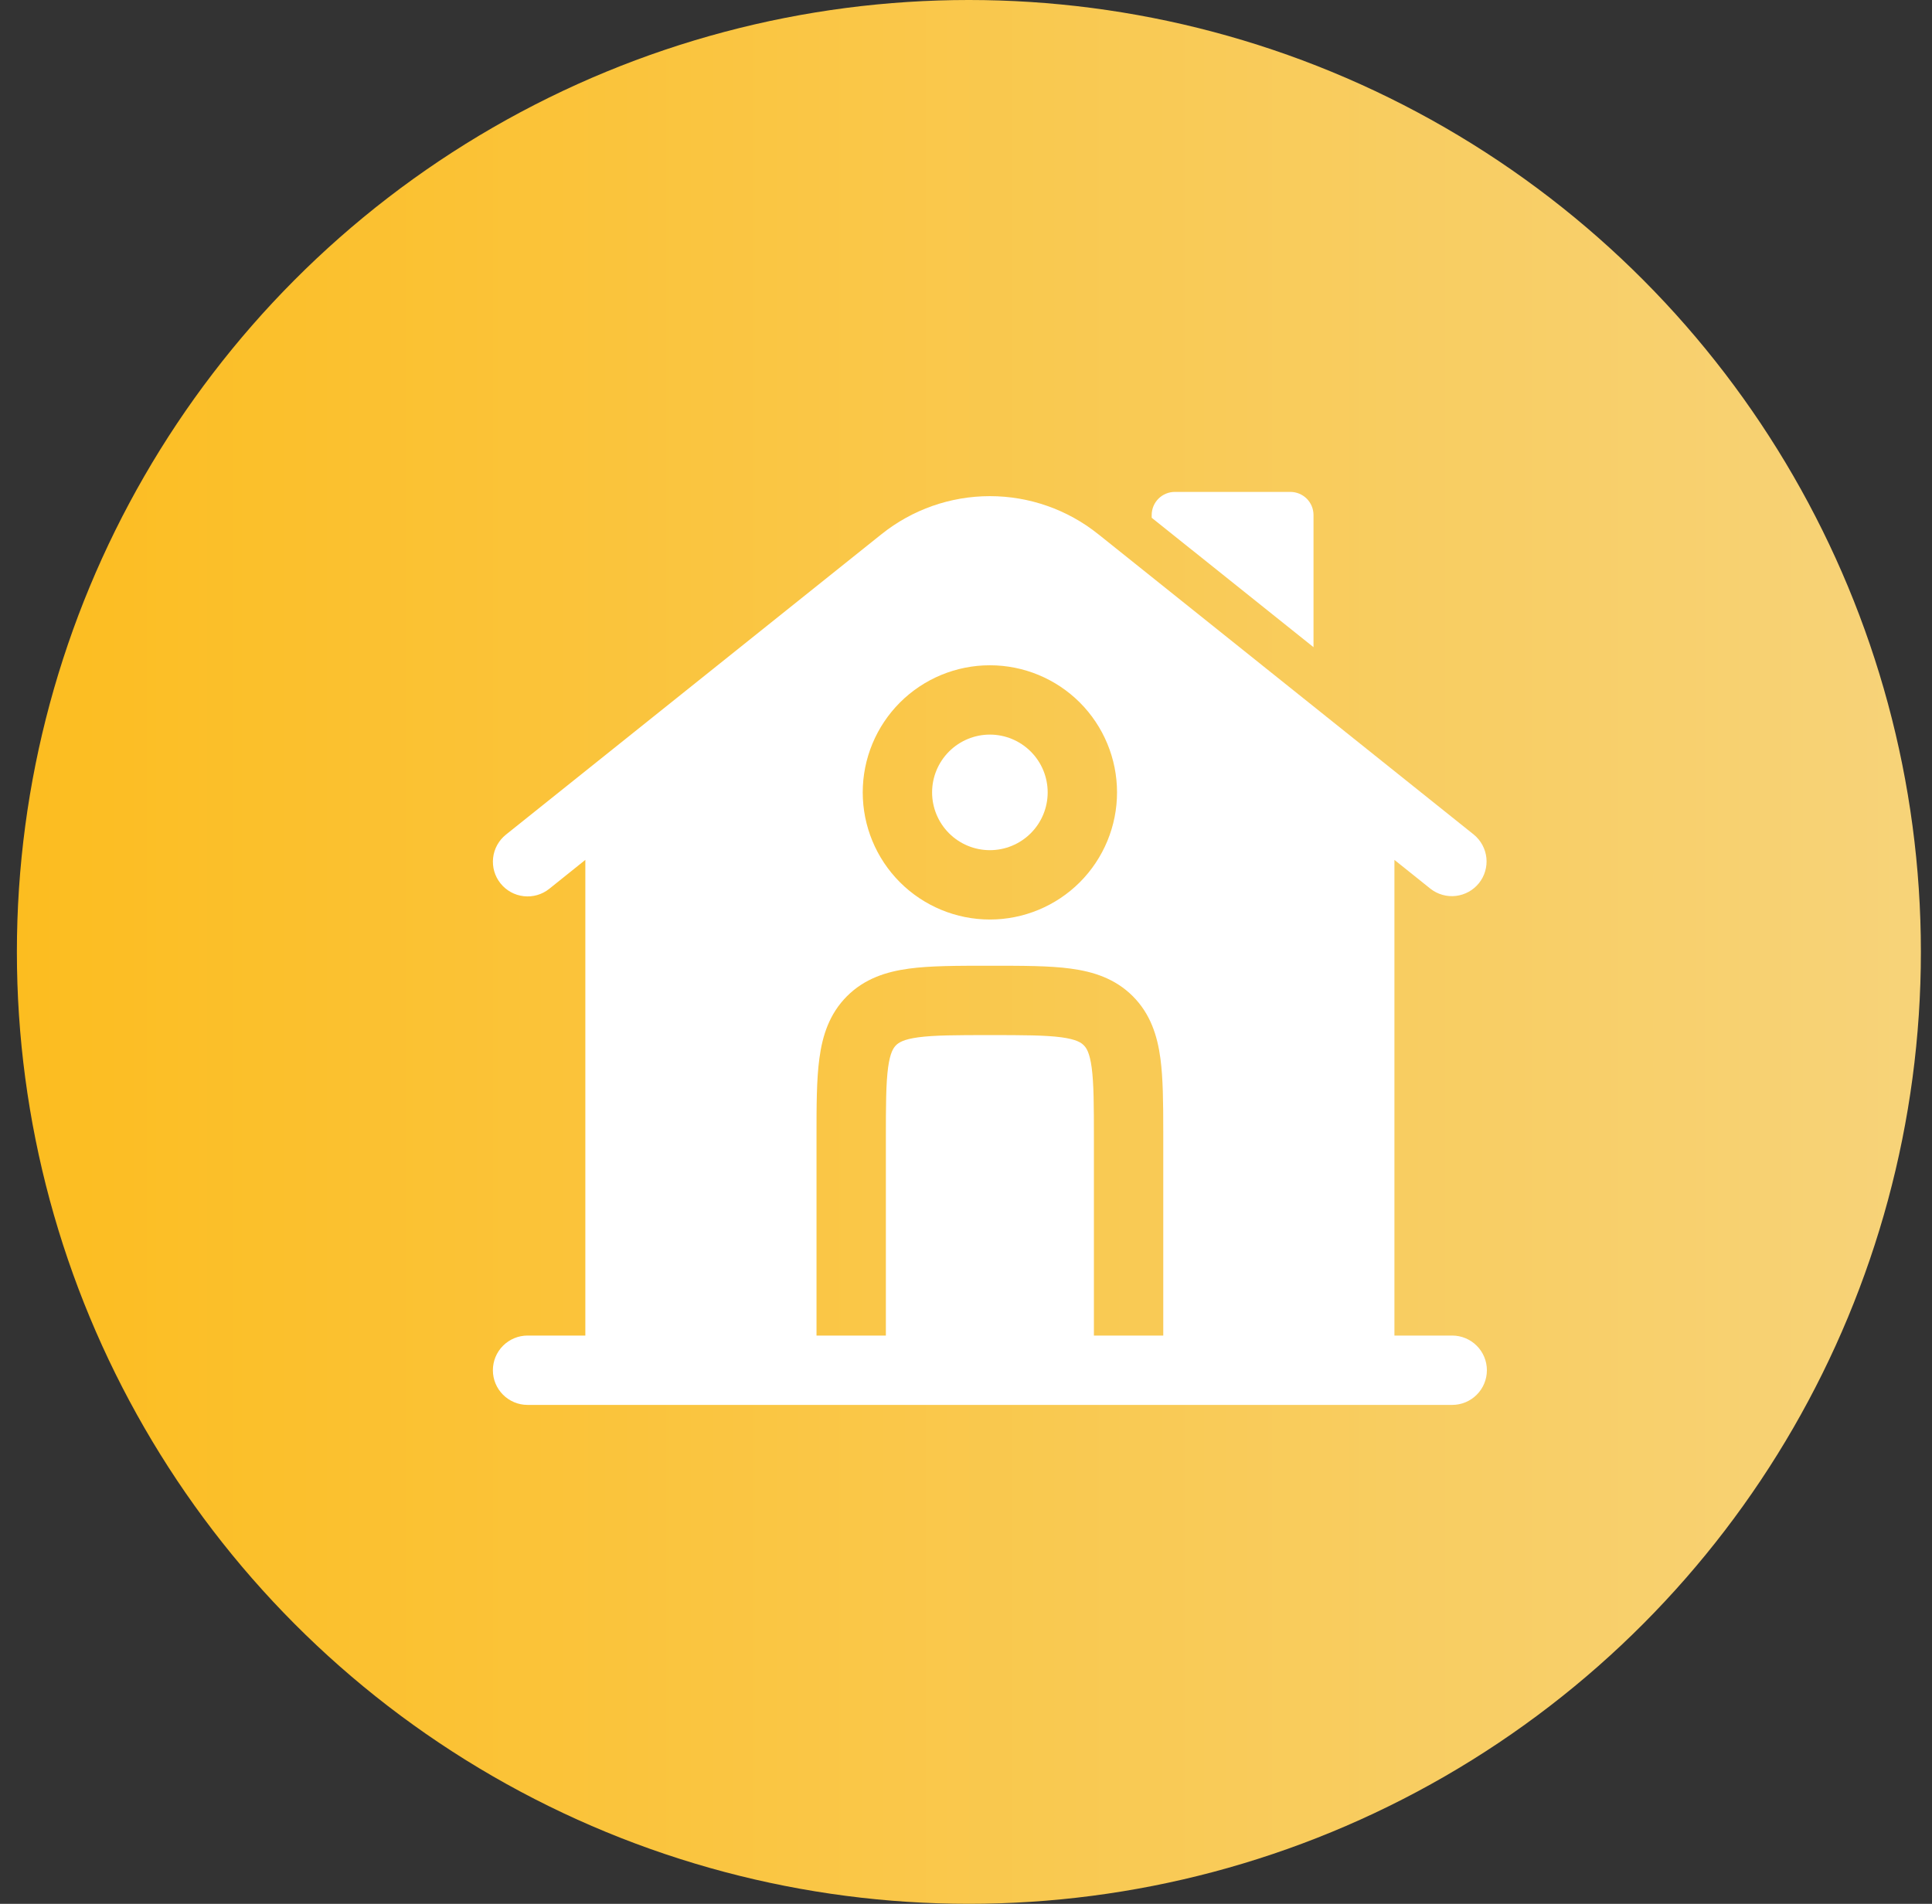
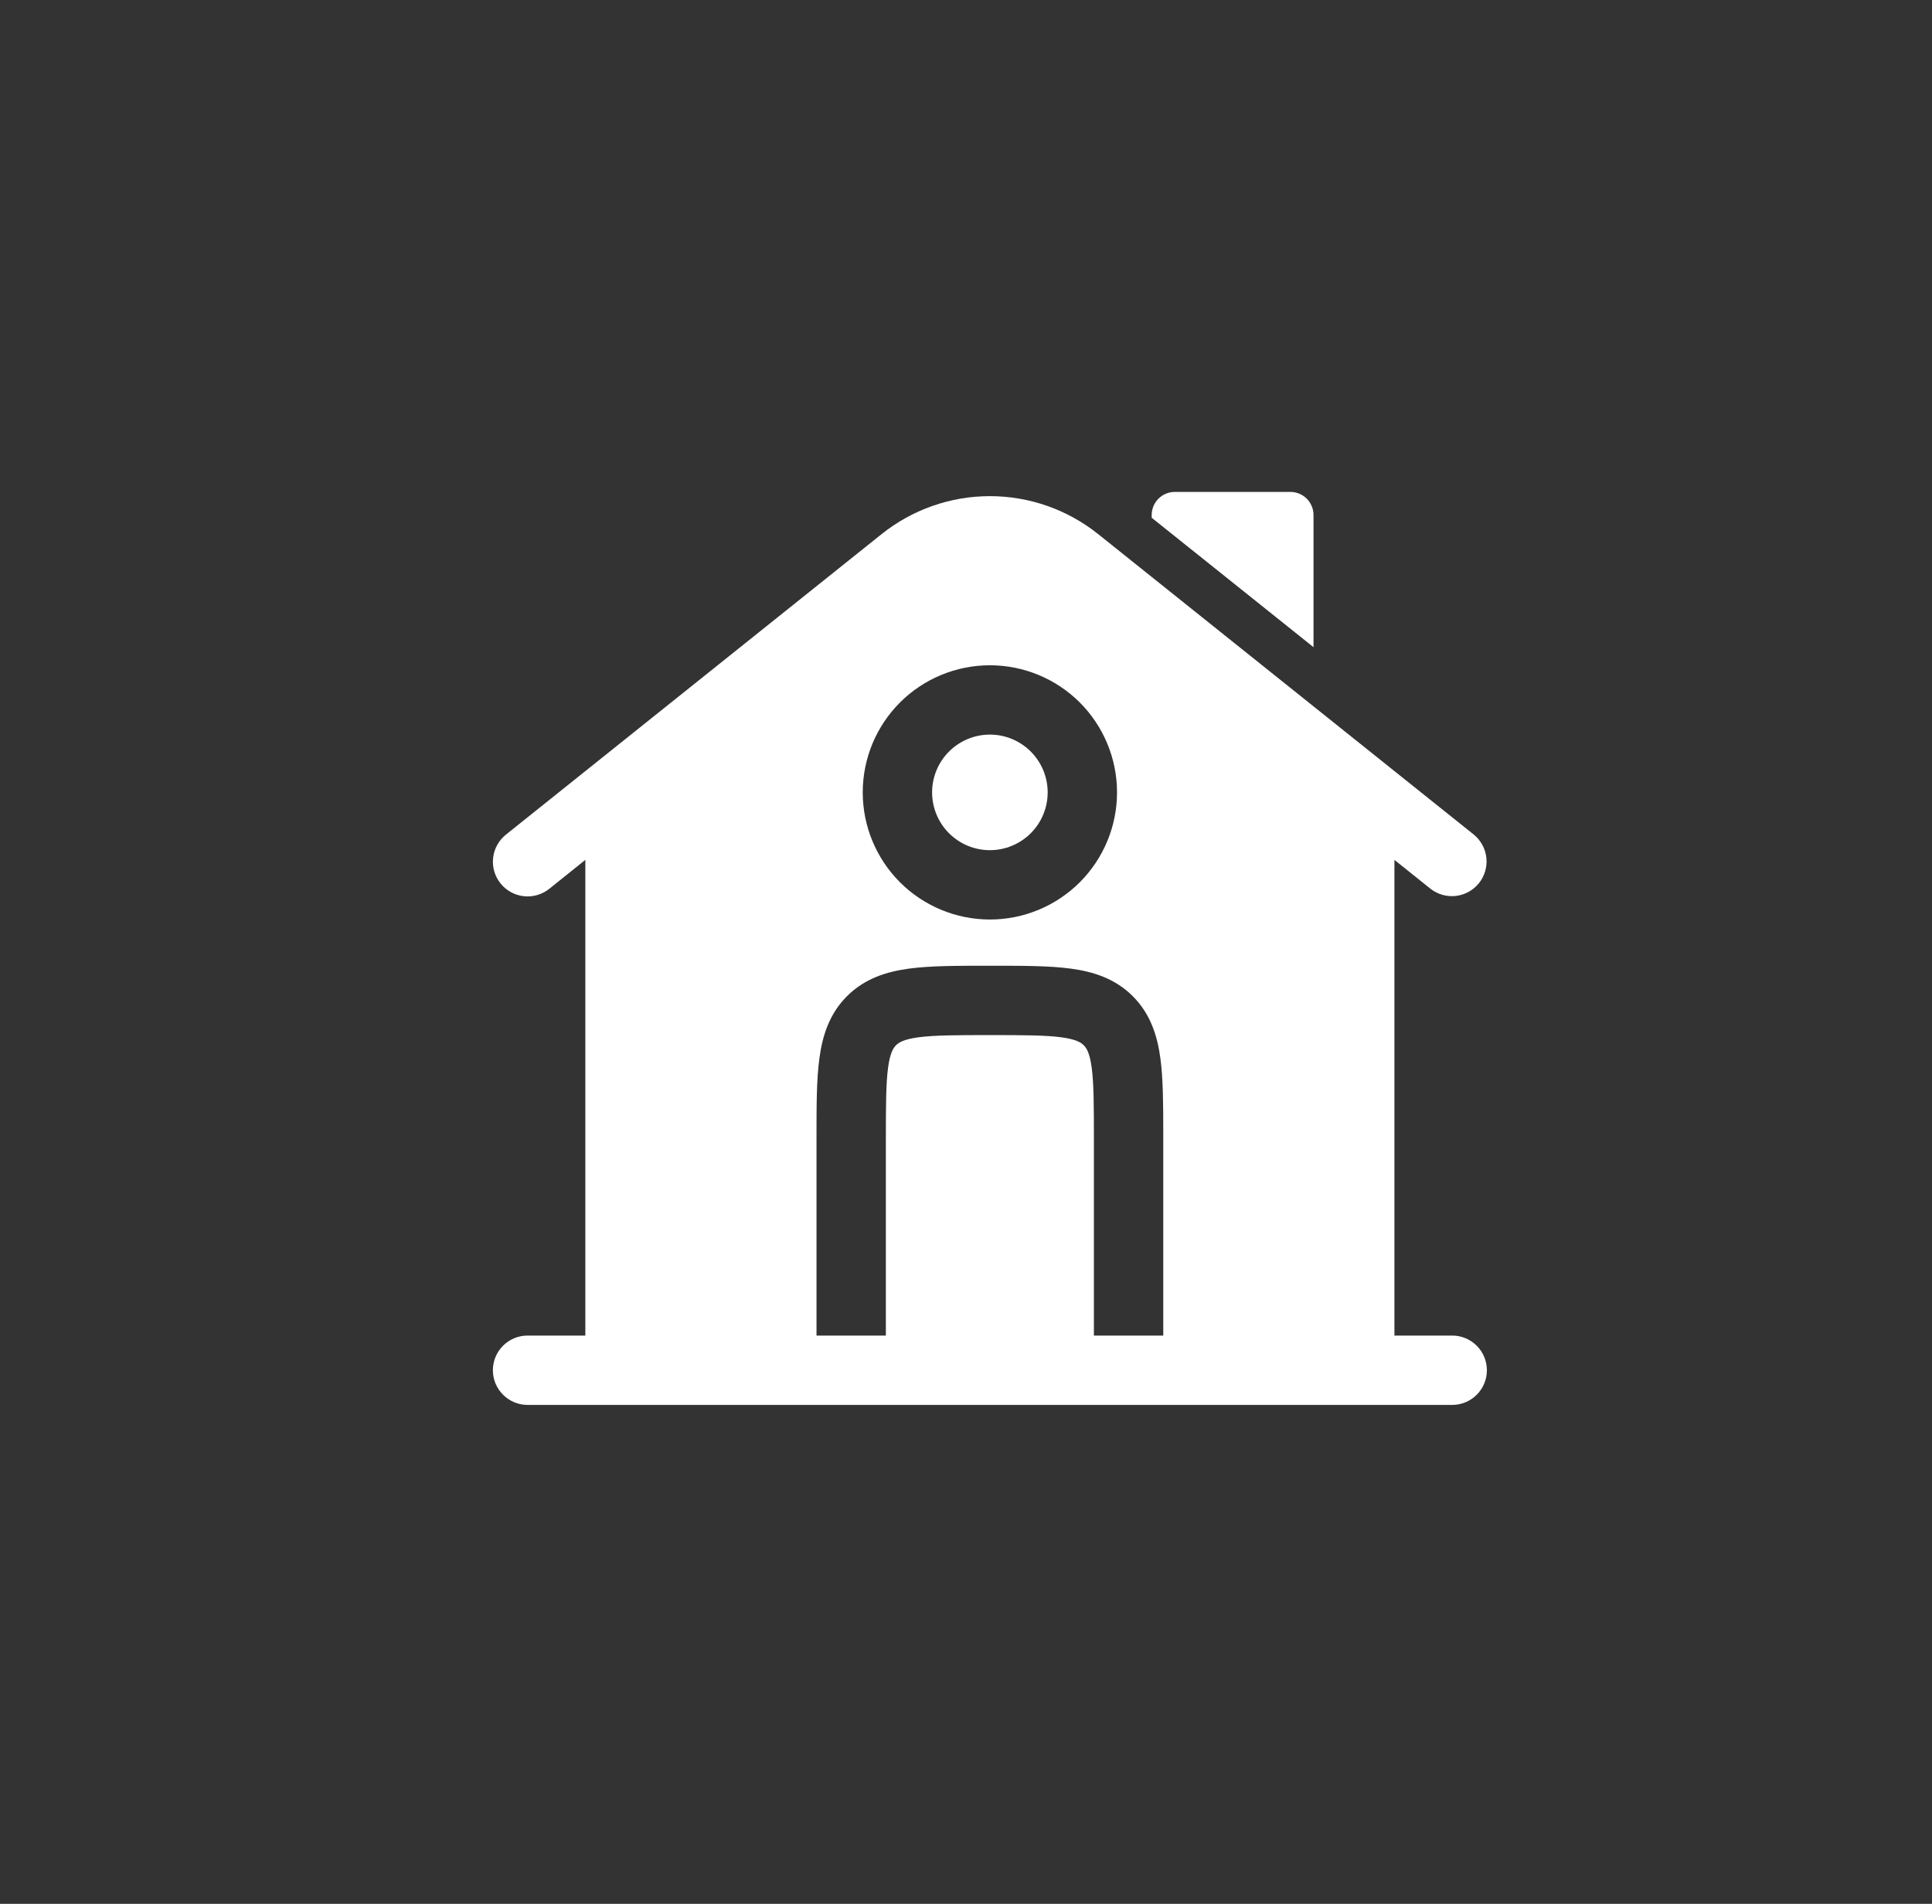
<svg xmlns="http://www.w3.org/2000/svg" width="69" height="68" viewBox="0 0 69 68" fill="none">
  <rect x="0" y="0" width="69" height="68" fill="#333333" stroke="none" />
-   <circle cx="34.603" cy="34" r="34" fill="url(#paint0_linear_65_437)" />
  <path d="M46.085 17.57H41.957C41.739 17.57 41.529 17.657 41.374 17.811C41.219 17.966 41.132 18.176 41.132 18.395V18.493L46.911 23.116V18.395C46.911 18.176 46.824 17.966 46.669 17.811C46.514 17.657 46.304 17.57 46.085 17.57Z" fill="white" />
  <path fill-rule="evenodd" clip-rule="evenodd" d="M49.801 30.713L51.092 31.747C51.349 31.947 51.675 32.038 51.998 32C52.322 31.961 52.617 31.797 52.821 31.543C53.024 31.288 53.119 30.963 53.085 30.639C53.05 30.315 52.89 30.018 52.637 29.811L39.222 19.079C38.124 18.2 36.759 17.721 35.353 17.721C33.947 17.721 32.582 18.2 31.484 19.079L18.069 29.811C17.812 30.017 17.647 30.315 17.611 30.642C17.575 30.968 17.669 31.296 17.875 31.552C18.08 31.809 18.378 31.974 18.705 32.01C19.032 32.047 19.359 31.952 19.616 31.747L20.905 30.713V47.703H18.841C18.513 47.703 18.198 47.834 17.966 48.066C17.733 48.298 17.603 48.613 17.603 48.942C17.603 49.27 17.733 49.585 17.966 49.817C18.198 50.05 18.513 50.18 18.841 50.18H51.865C52.193 50.18 52.508 50.05 52.74 49.817C52.973 49.585 53.103 49.27 53.103 48.942C53.103 48.613 52.973 48.298 52.74 48.066C52.508 47.834 52.193 47.703 51.865 47.703H49.801V30.713ZM30.812 28.302C30.812 27.098 31.291 25.943 32.142 25.091C32.994 24.24 34.149 23.762 35.353 23.762C36.557 23.762 37.712 24.24 38.564 25.091C39.415 25.943 39.894 27.098 39.894 28.302C39.894 29.506 39.415 30.661 38.564 31.513C37.712 32.364 36.557 32.843 35.353 32.843C34.149 32.843 32.994 32.364 32.142 31.513C31.291 30.661 30.812 29.506 30.812 28.302ZM35.436 34.494C36.532 34.494 37.478 34.494 38.236 34.596C39.048 34.705 39.826 34.951 40.457 35.582C41.087 36.213 41.334 36.991 41.443 37.803C41.538 38.513 41.545 39.388 41.545 40.4V47.703H39.068V40.686C39.068 39.484 39.065 38.705 38.989 38.133C38.916 37.597 38.801 37.428 38.705 37.334C38.611 37.24 38.442 37.123 37.906 37.05C37.333 36.974 36.555 36.971 35.353 36.971C34.151 36.971 33.372 36.974 32.8 37.05C32.264 37.123 32.095 37.24 32.001 37.334C31.907 37.428 31.79 37.597 31.717 38.133C31.641 38.706 31.638 39.484 31.638 40.686V47.703H29.161V40.603C29.161 39.507 29.161 38.561 29.264 37.803C29.372 36.991 29.619 36.213 30.249 35.582C30.88 34.951 31.659 34.705 32.47 34.596C33.228 34.494 34.174 34.494 35.272 34.494H35.436Z" fill="white" />
  <path d="M33.289 28.302C33.289 27.755 33.507 27.23 33.894 26.843C34.281 26.456 34.806 26.238 35.353 26.238C35.9 26.238 36.425 26.456 36.812 26.843C37.2 27.23 37.417 27.755 37.417 28.302C37.417 28.85 37.2 29.375 36.812 29.762C36.425 30.149 35.9 30.366 35.353 30.366C34.806 30.366 34.281 30.149 33.894 29.762C33.507 29.375 33.289 28.85 33.289 28.302Z" fill="white" />
  <defs>
    <linearGradient id="paint0_linear_65_437" x1="0.603" y1="34" x2="68.603" y2="34" gradientUnits="userSpaceOnUse">
      <stop stop-color="#FCBD20" />
      <stop offset="1" stop-color="#F7D379" />
    </linearGradient>
  </defs>
</svg>